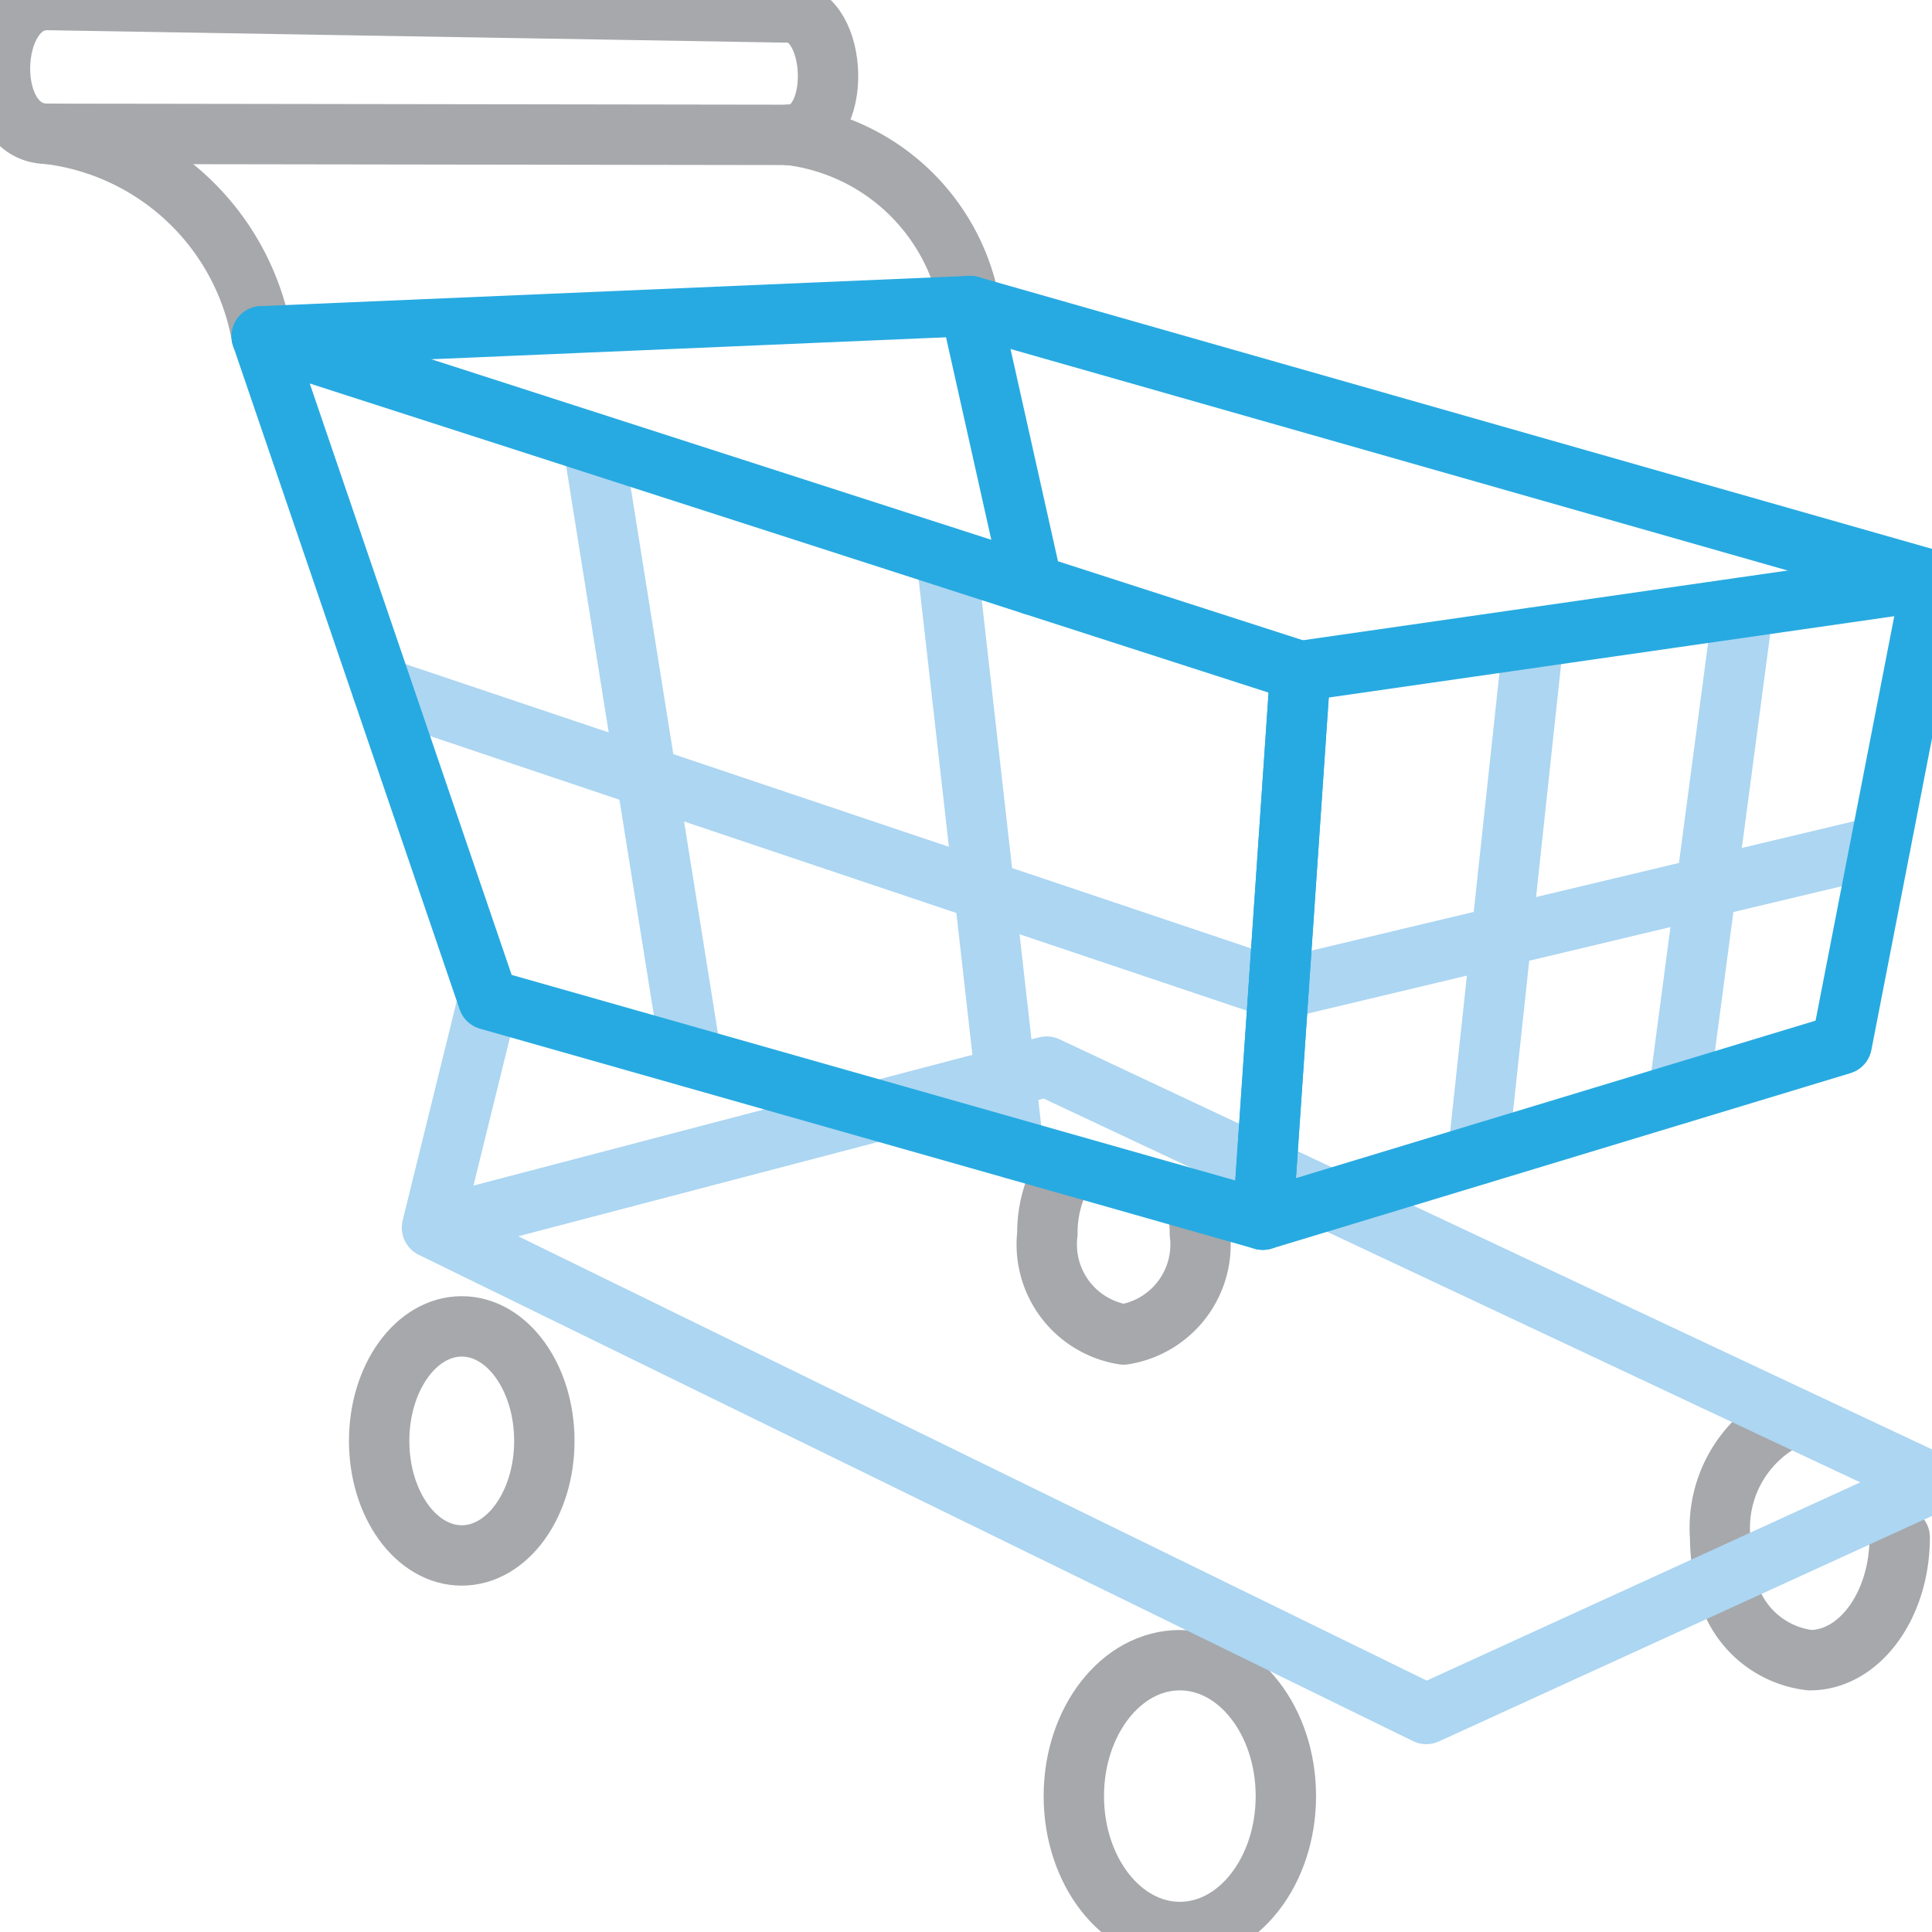
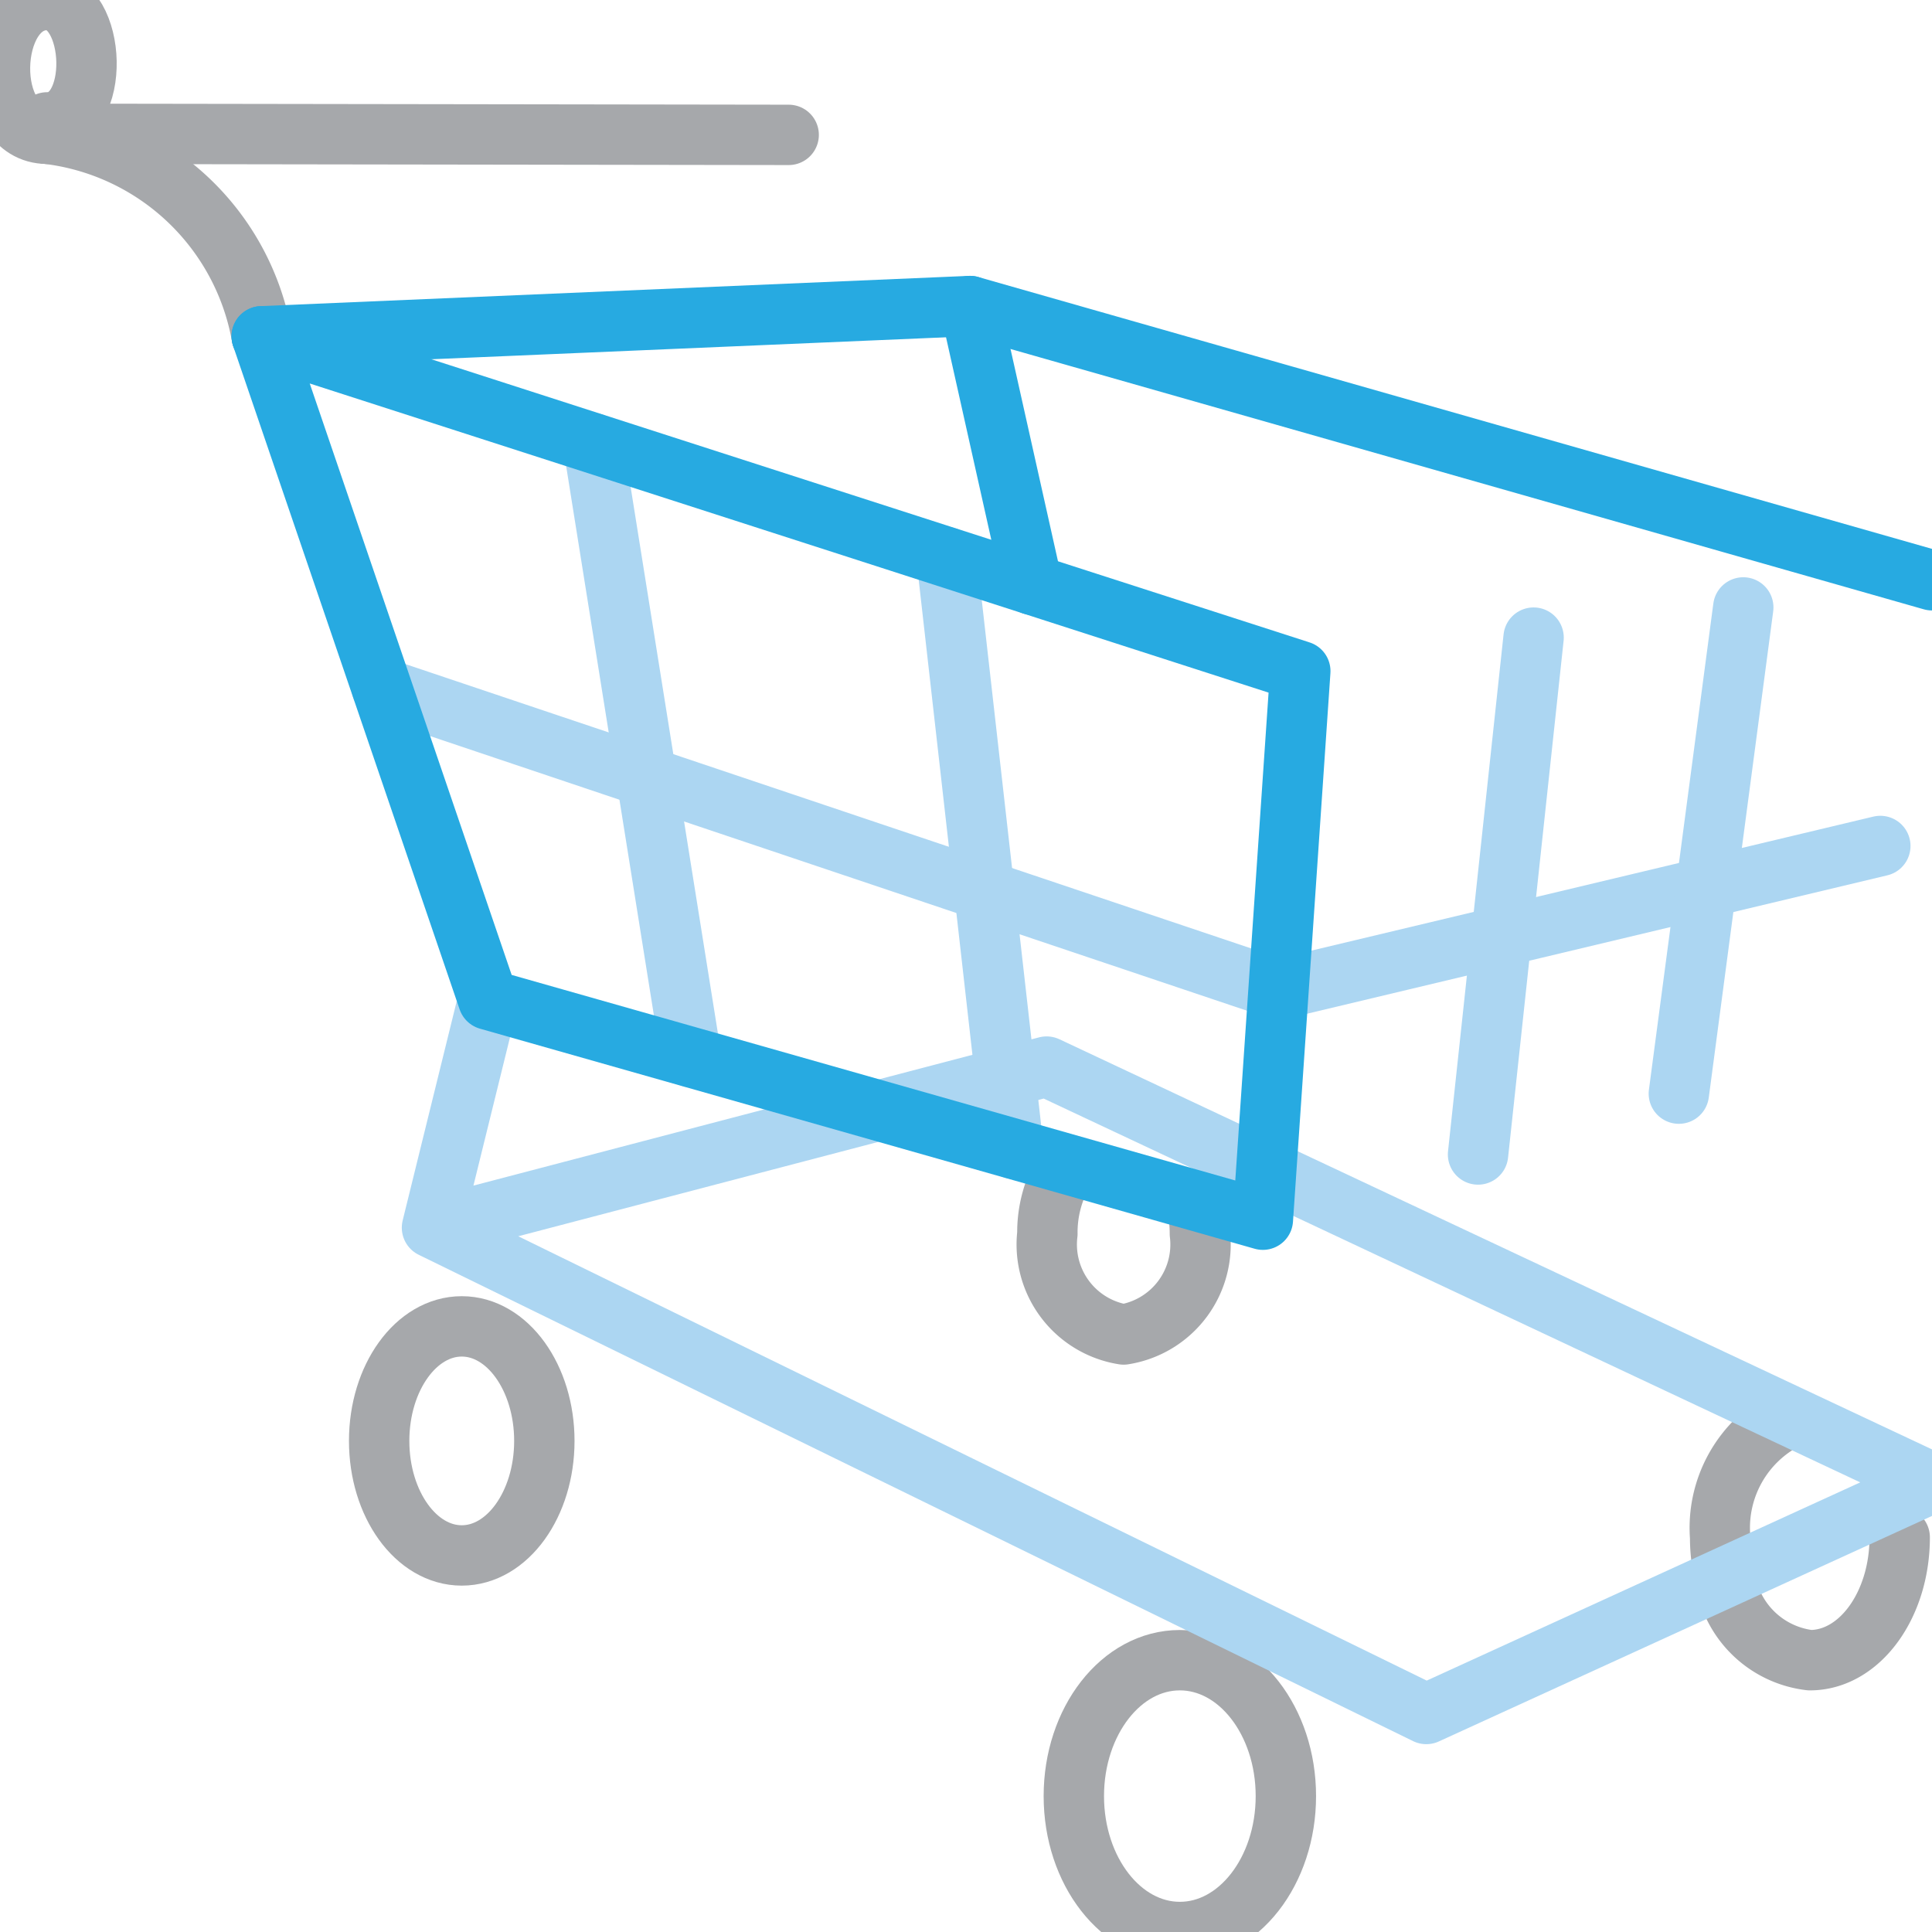
<svg xmlns="http://www.w3.org/2000/svg" id="Layer_1" data-name="Layer 1" width="32" height="32" viewBox="0 0 32 32">
  <title>help_icon_</title>
  <g>
    <g>
      <ellipse cx="7.648" cy="23.866" rx="1.368" ry="1.897" style="fill: none;stroke: #a6a8ab;stroke-linecap: round;stroke-linejoin: round" />
      <ellipse cx="19.542" cy="29.749" rx="1.756" ry="2.251" style="fill: none;stroke: #a6a8ab;stroke-linecap: round;stroke-linejoin: round" />
      <path d="M31.465,25.463c0,1.124-.666,2.035-1.487,2.035a1.609,1.609,0,0,1-1.406-1.371,2.719,2.719,0,0,1-.081-.664,2.029,2.029,0,0,1,1.109-1.969" style="fill: none;stroke: #a6a8ab;stroke-linecap: round;stroke-linejoin: round" />
      <path d="M19.804,19.885a2.157,2.157,0,0,1,.07.549,1.509,1.509,0,0,1-1.263,1.669,1.509,1.509,0,0,1-1.263-1.669,2.017,2.017,0,0,1,.28-1.048" style="fill: none;stroke: #a6a8ab;stroke-linecap: round;stroke-linejoin: round" />
    </g>
    <g>
      <path d="M4.335,5.57A4.1,4.1,0,0,0,.781,2.216" style="fill: none;stroke: #a6a8ab;stroke-linecap: round;stroke-linejoin: round" />
-       <path d="M16.066,5.069a3.466,3.466,0,0,0-3.003-2.835" style="fill: none;stroke: #a6a8ab;stroke-linecap: round;stroke-linejoin: round" />
      <line x1="0.781" y1="2.216" x2="13.063" y2="2.234" style="fill: none;stroke: #a6a8ab;stroke-linecap: round;stroke-linejoin: round" />
    </g>
    <polyline points="8.086 16.557 7.155 20.334 23.624 28.389 32 24.559 17.335 17.666 7.155 20.334" style="fill: none;stroke: #acd6f2;stroke-linecap: round;stroke-linejoin: round" />
    <g>
      <polyline points="6.323 11.395 21.177 16.389 31.144 14.012" style="fill: none;stroke: #acd6f2;stroke-linecap: round;stroke-linejoin: round" />
      <line x1="9.823" y1="7.34" x2="11.448" y2="17.512" style="fill: none;stroke: #acd6f2;stroke-linecap: round;stroke-linejoin: round" />
      <line x1="15.677" y1="9.227" x2="16.786" y2="19.028" style="fill: none;stroke: #acd6f2;stroke-linecap: round;stroke-linejoin: round" />
      <line x1="25.401" y1="10.561" x2="24.481" y2="19.122" style="fill: none;stroke: #acd6f2;stroke-linecap: round;stroke-linejoin: round" />
      <line x1="28.874" y1="10.061" x2="27.807" y2="18.114" style="fill: none;stroke: #acd6f2;stroke-linecap: round;stroke-linejoin: round" />
    </g>
    <g>
      <polygon points="4.335 5.57 8.086 16.557 20.917 20.202 21.537 11.116 4.335 5.57" style="fill: none;stroke: #27aae1;stroke-linecap: round;stroke-linejoin: round" />
-       <polygon points="30.505 17.296 20.917 20.202 21.537 11.116 32 9.611 30.505 17.296" style="fill: none;stroke: #27aae1;stroke-linecap: round;stroke-linejoin: round" />
      <polyline points="4.335 5.57 16.066 5.069 32 9.611" style="fill: none;stroke: #27aae1;stroke-linecap: round;stroke-linejoin: round" />
      <line x1="16.066" y1="5.069" x2="17.098" y2="9.685" style="fill: none;stroke: #27aae1;stroke-linecap: round;stroke-linejoin: round" />
    </g>
-     <path d="M.781,2.216C-.296,2.215-.225,0,.781,0L13.063.207c.828.012.91,2.028,0,2.027" style="fill: none;stroke: #a6a8ab;stroke-linecap: round;stroke-linejoin: round" />
+     <path d="M.781,2.216C-.296,2.215-.225,0,.781,0c.828.012.91,2.028,0,2.027" style="fill: none;stroke: #a6a8ab;stroke-linecap: round;stroke-linejoin: round" />
  </g>
</svg>